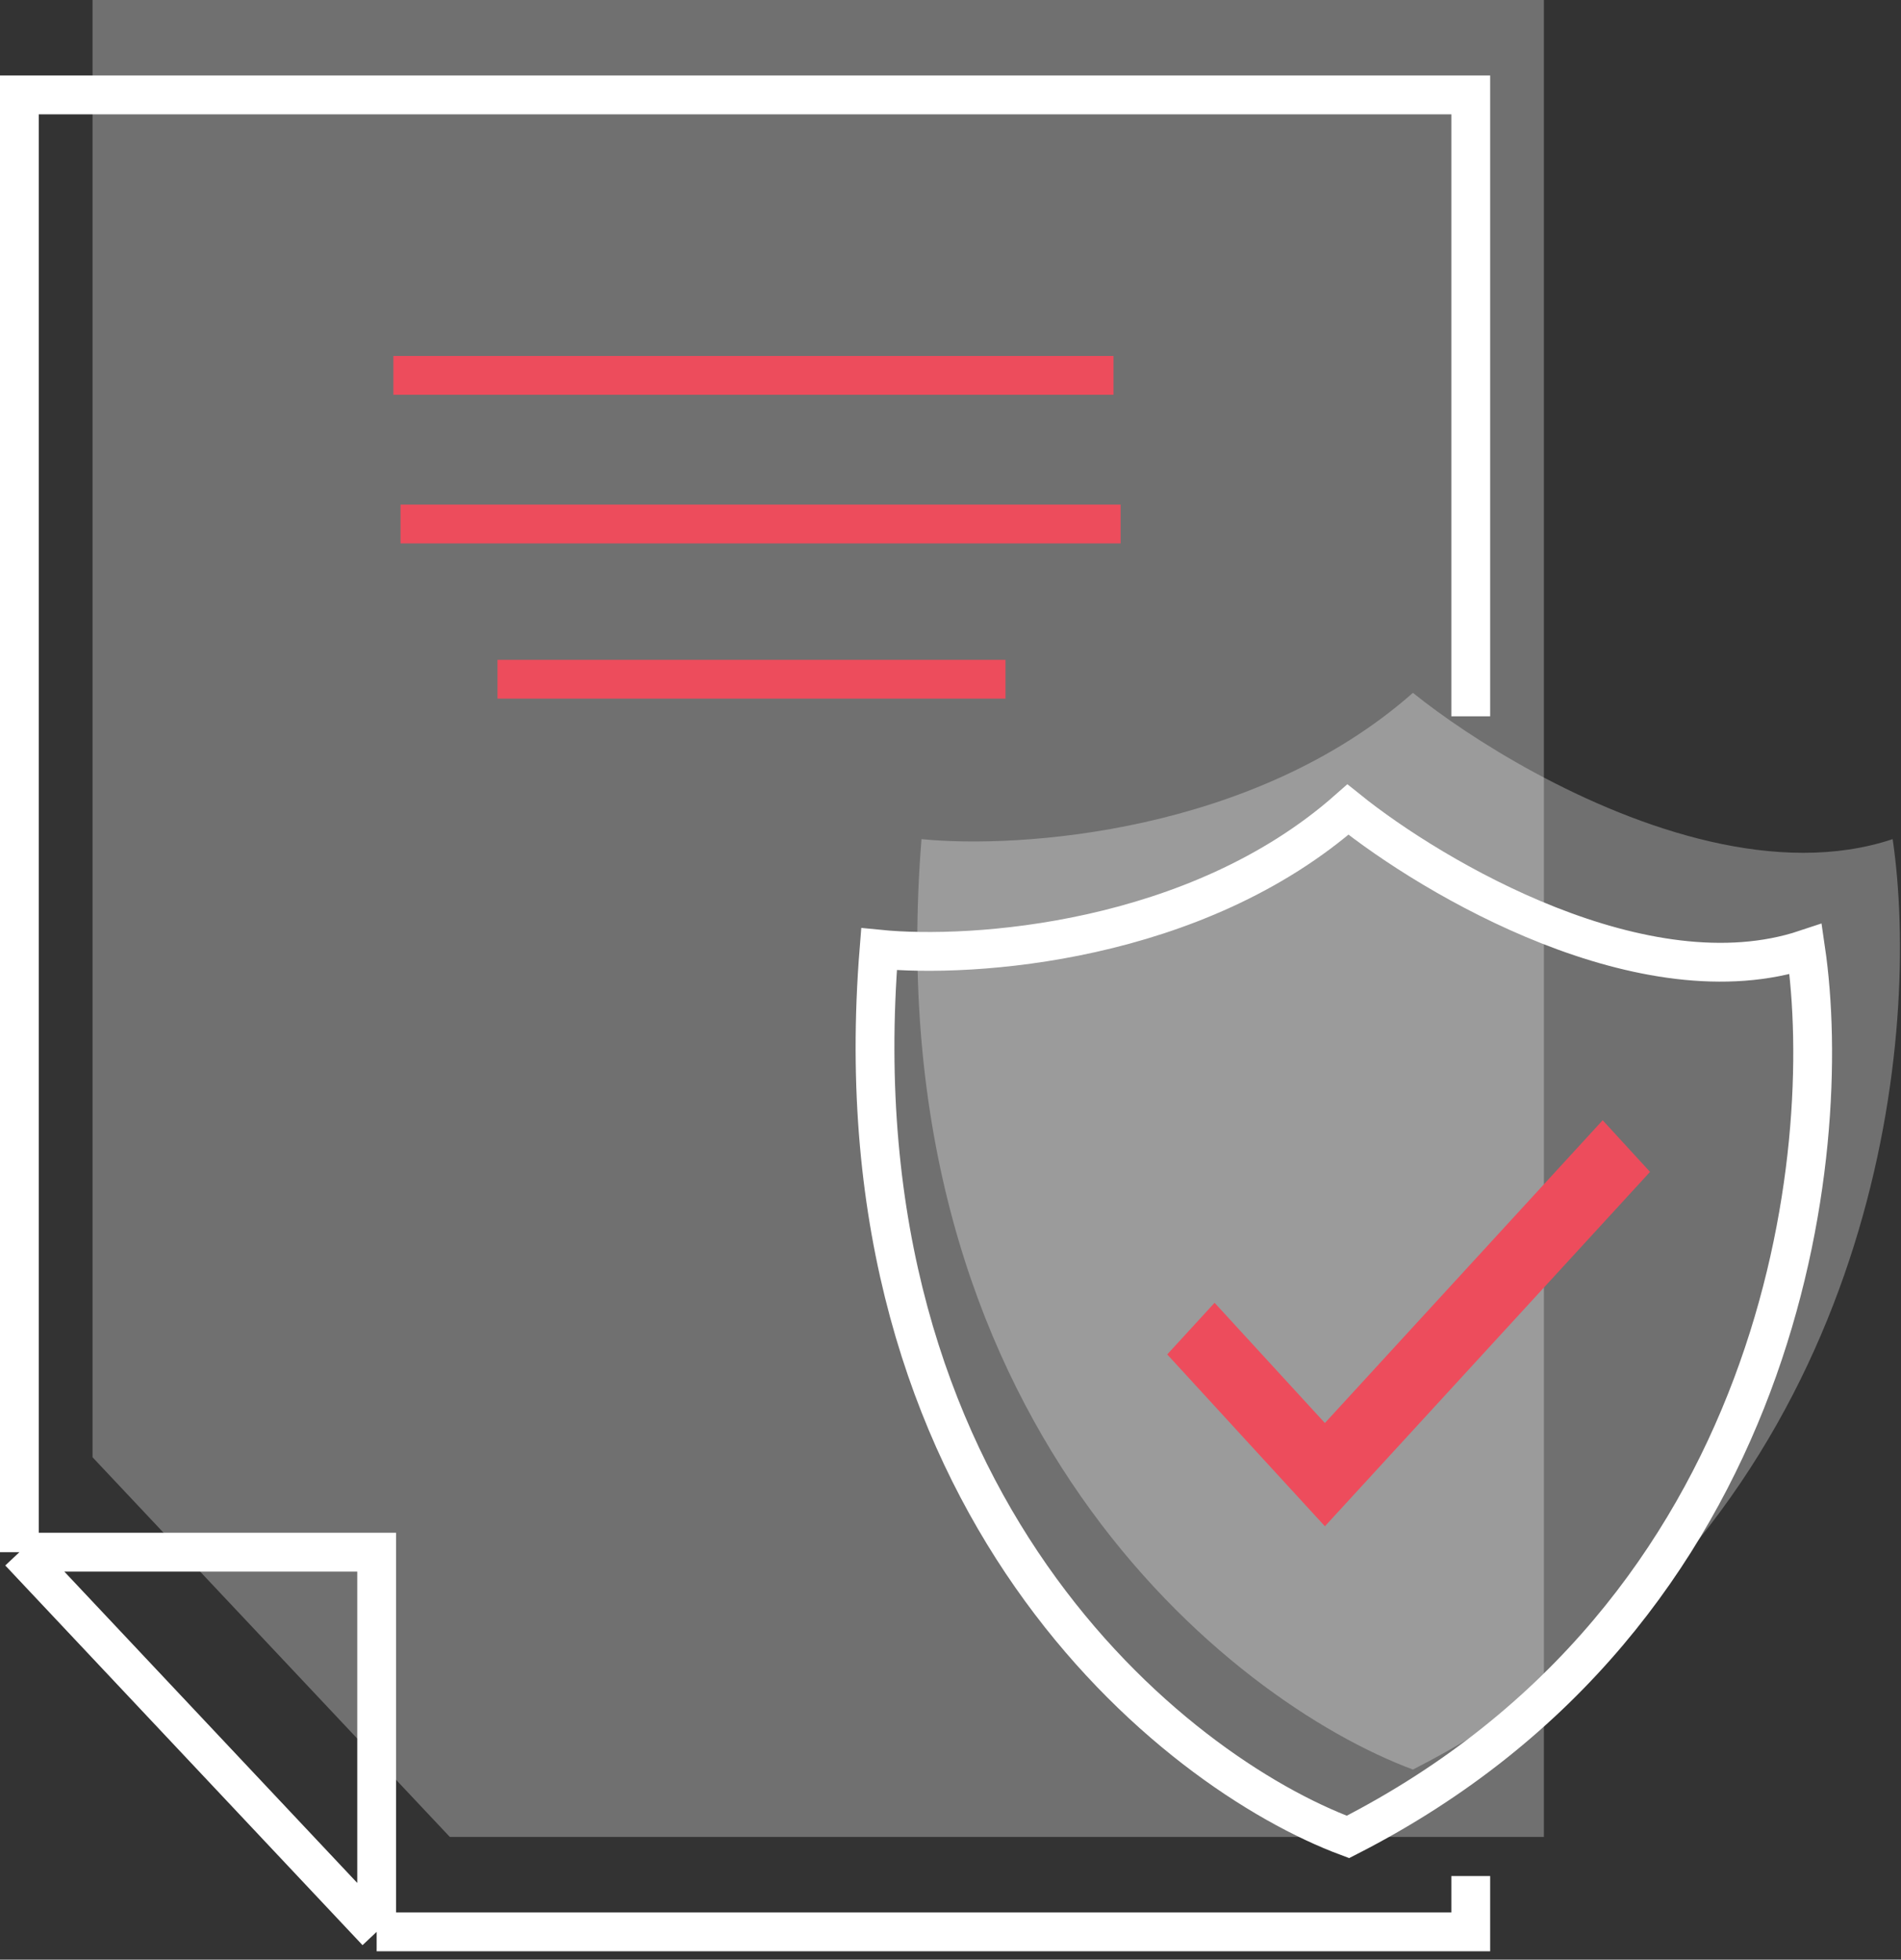
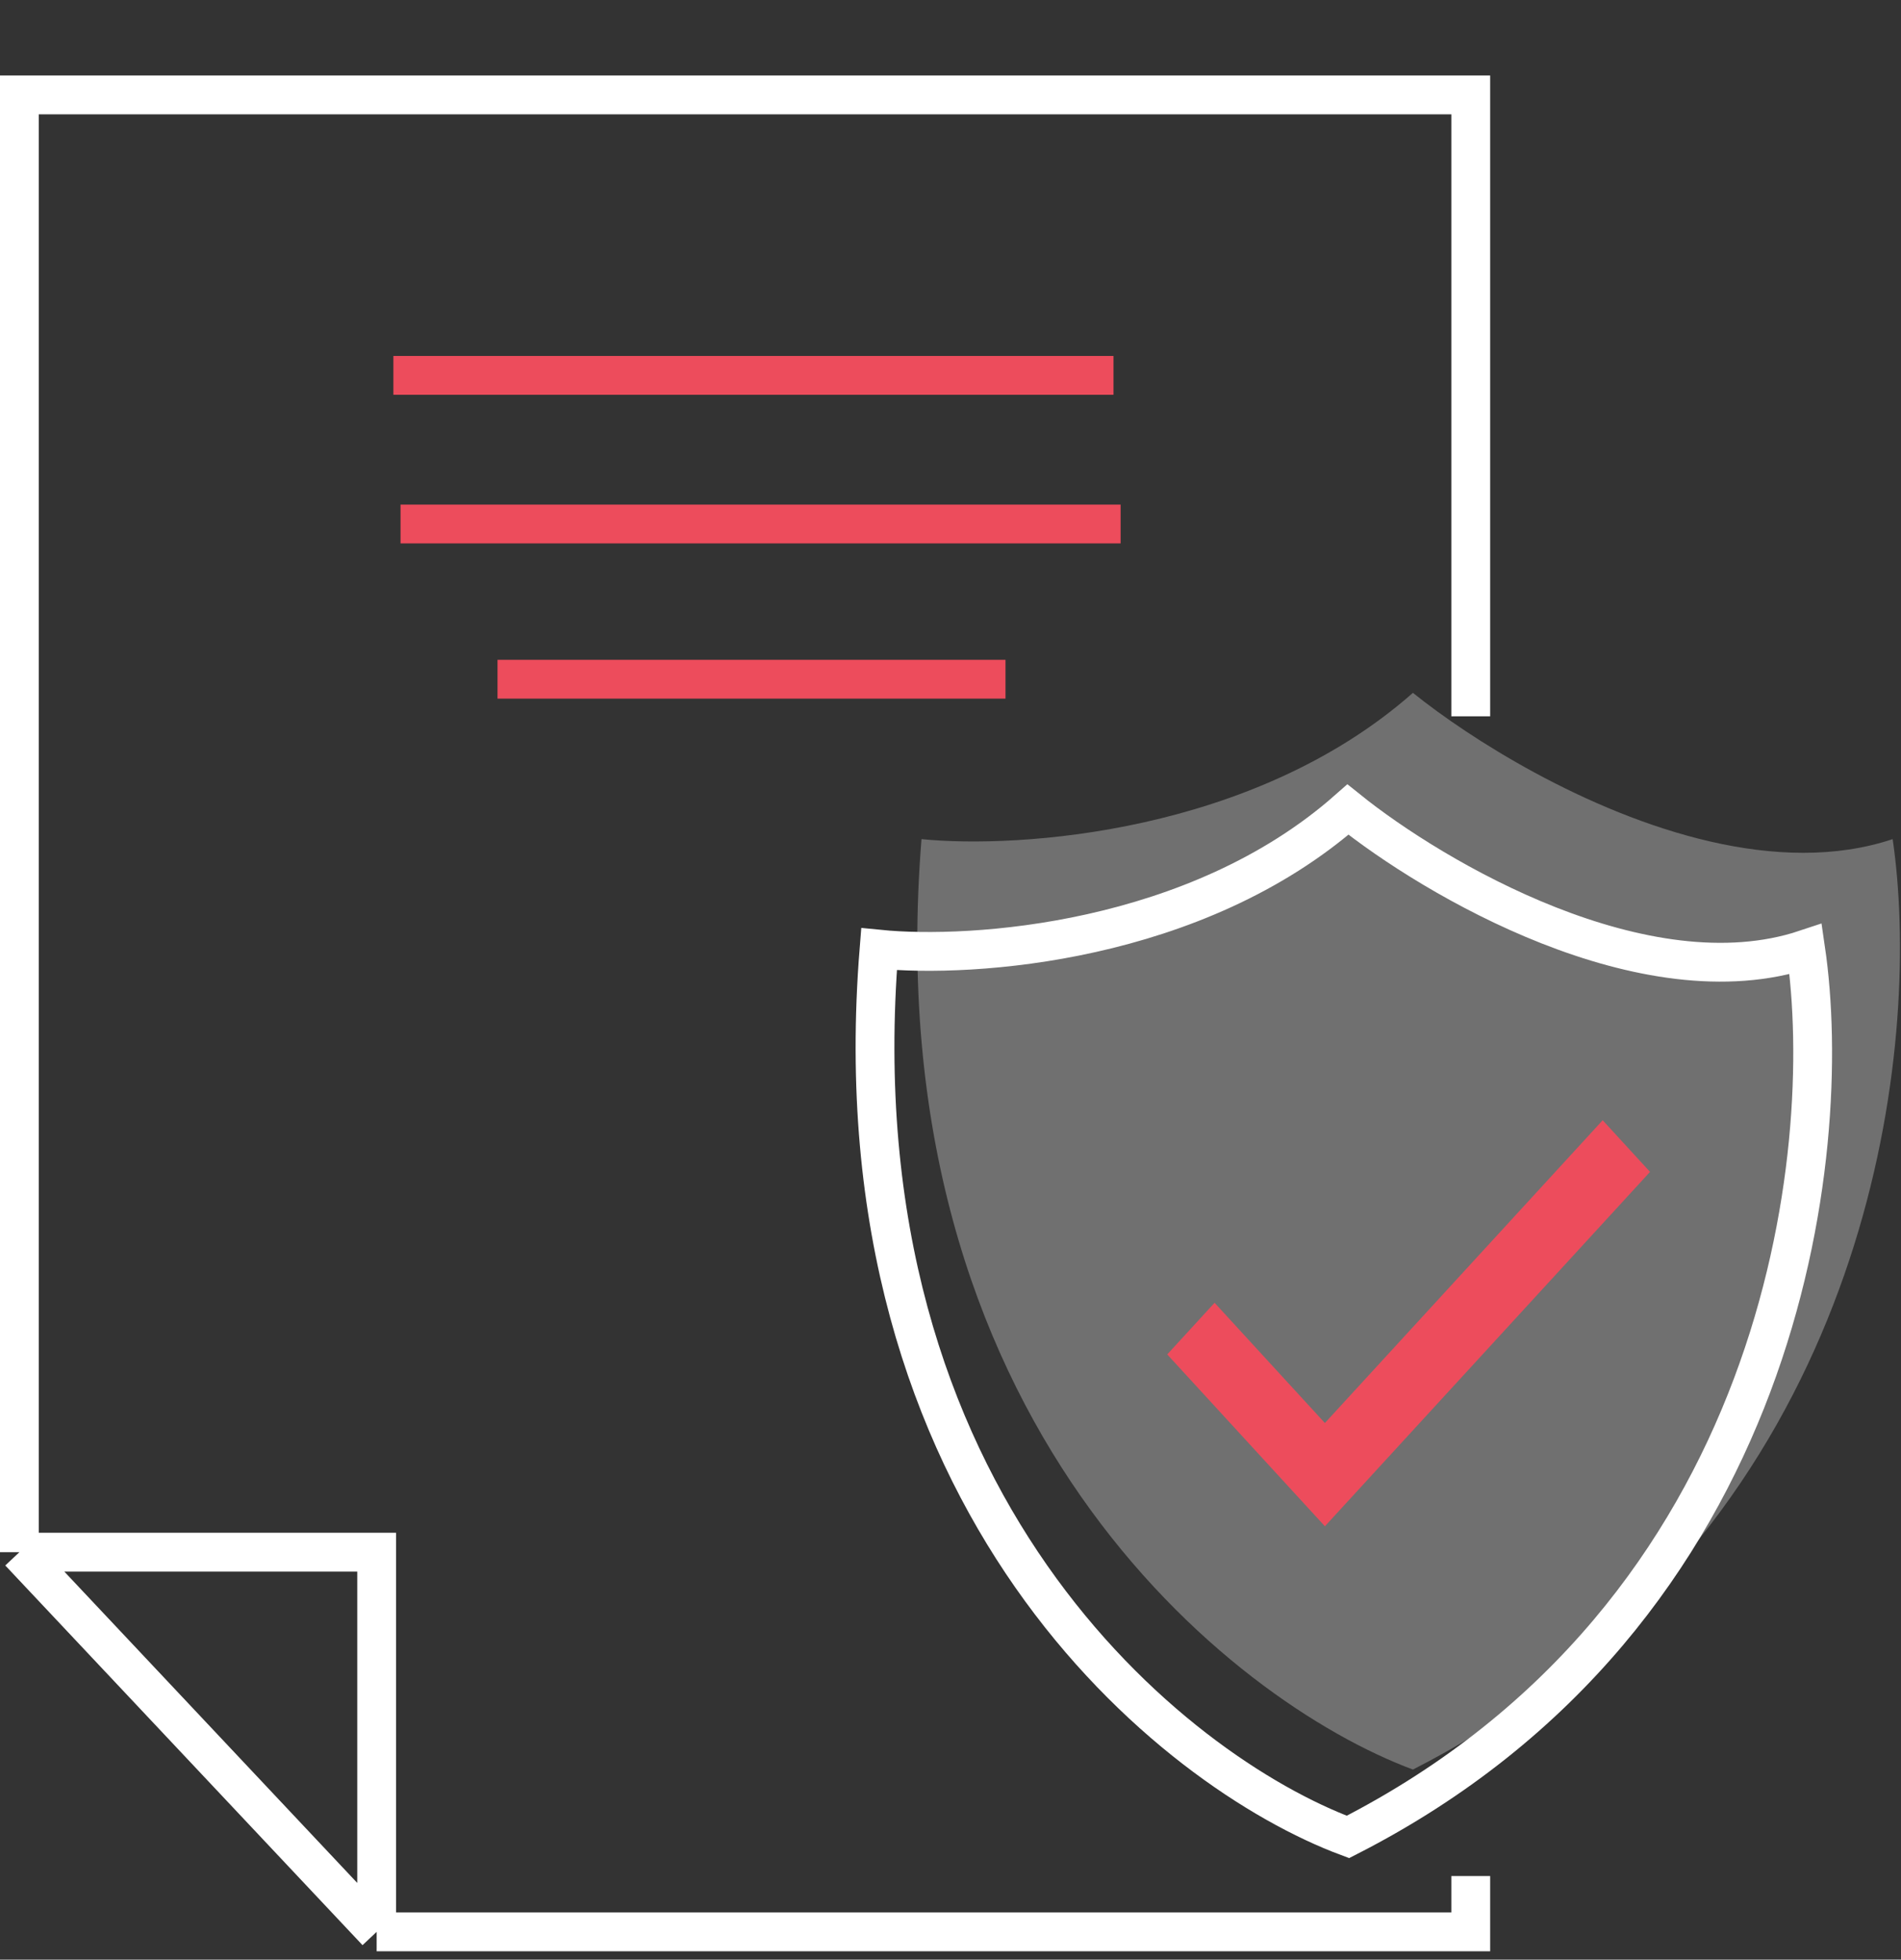
<svg xmlns="http://www.w3.org/2000/svg" width="98" height="101" viewBox="0 0 98 101" fill="none">
  <rect x="0" y="0" width="98" height="101" fill="#333333" stroke="none" />
-   <path d="M4.771 0H79.591V91.798V94.676H23.189L4.771 75.108V0Z" fill="white" fill-opacity="0.3" />
  <path d="M75.82 36.918V4.892H1V79.999M1 79.999H19.417V99.568M1 79.999L19.417 99.568M19.417 99.568H75.82V96.69" stroke="white" stroke-width="2" />
  <path d="M20.648 27.007H57.77" stroke="#ED4C5C" stroke-width="2" />
  <path d="M20.28 19.347H57.403" stroke="#ED4C5C" stroke-width="2" />
  <path d="M25.648 35.007H51.835" stroke="#ED4C5C" stroke-width="2" />
  <path d="M47.505 43.249C52.532 43.752 64.636 42.947 72.839 35.709C74.328 36.907 76.521 38.415 79.101 39.813C84.534 42.757 91.68 45.212 97.57 43.249C99.023 53.152 96.963 74.468 79.101 87.384C77.198 88.76 75.115 90.041 72.839 91.203C63.389 87.684 45.092 73.167 47.505 43.249Z" fill="white" fill-opacity="0.3" />
  <path d="M69.489 41.726C61.662 48.633 50.112 49.4 45.316 48.921C43.014 77.467 60.472 91.318 69.489 94.676C92.05 83.165 94.621 59.376 93.086 48.921C84.798 51.683 73.901 45.276 69.489 41.726Z" stroke="white" stroke-width="2" />
  <path d="M67.564 74.019L68.301 74.822L69.037 74.019L82.621 59.217L83.705 60.399L68.301 77.185L61.53 69.807L62.614 68.625L67.564 74.019Z" fill="#ED4C5C" stroke="#ED4C5C" stroke-width="2" />
</svg>